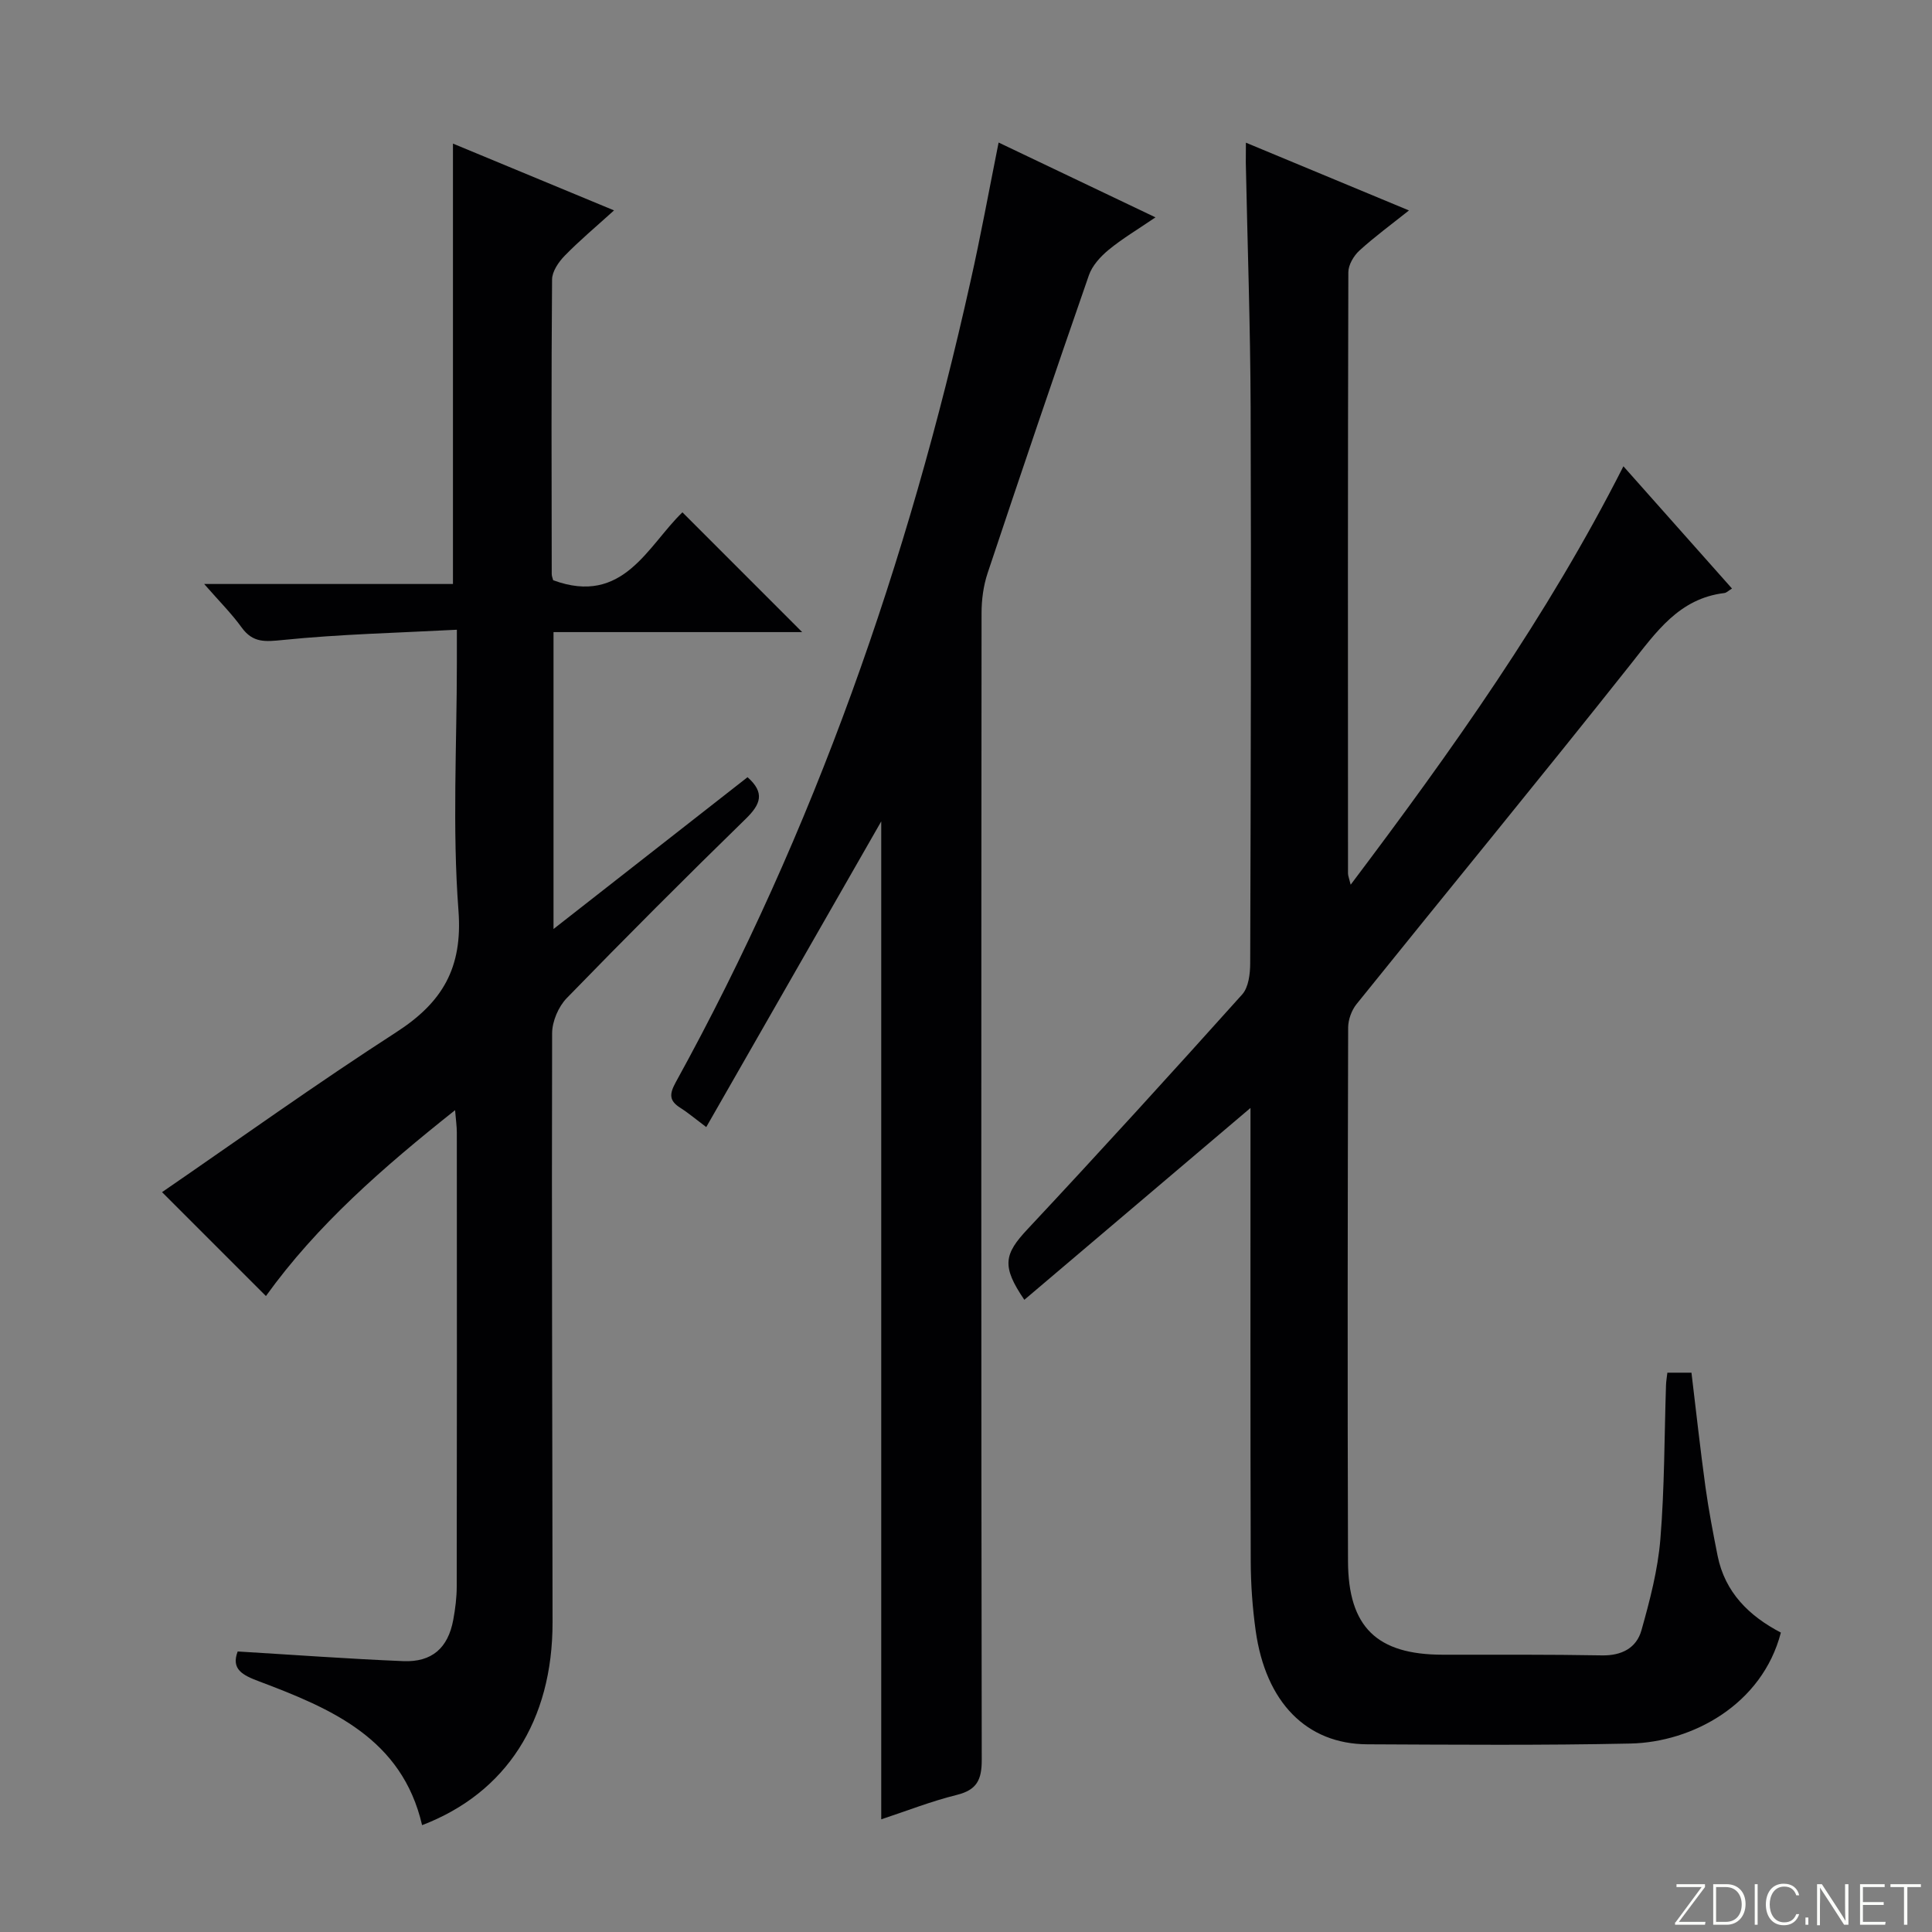
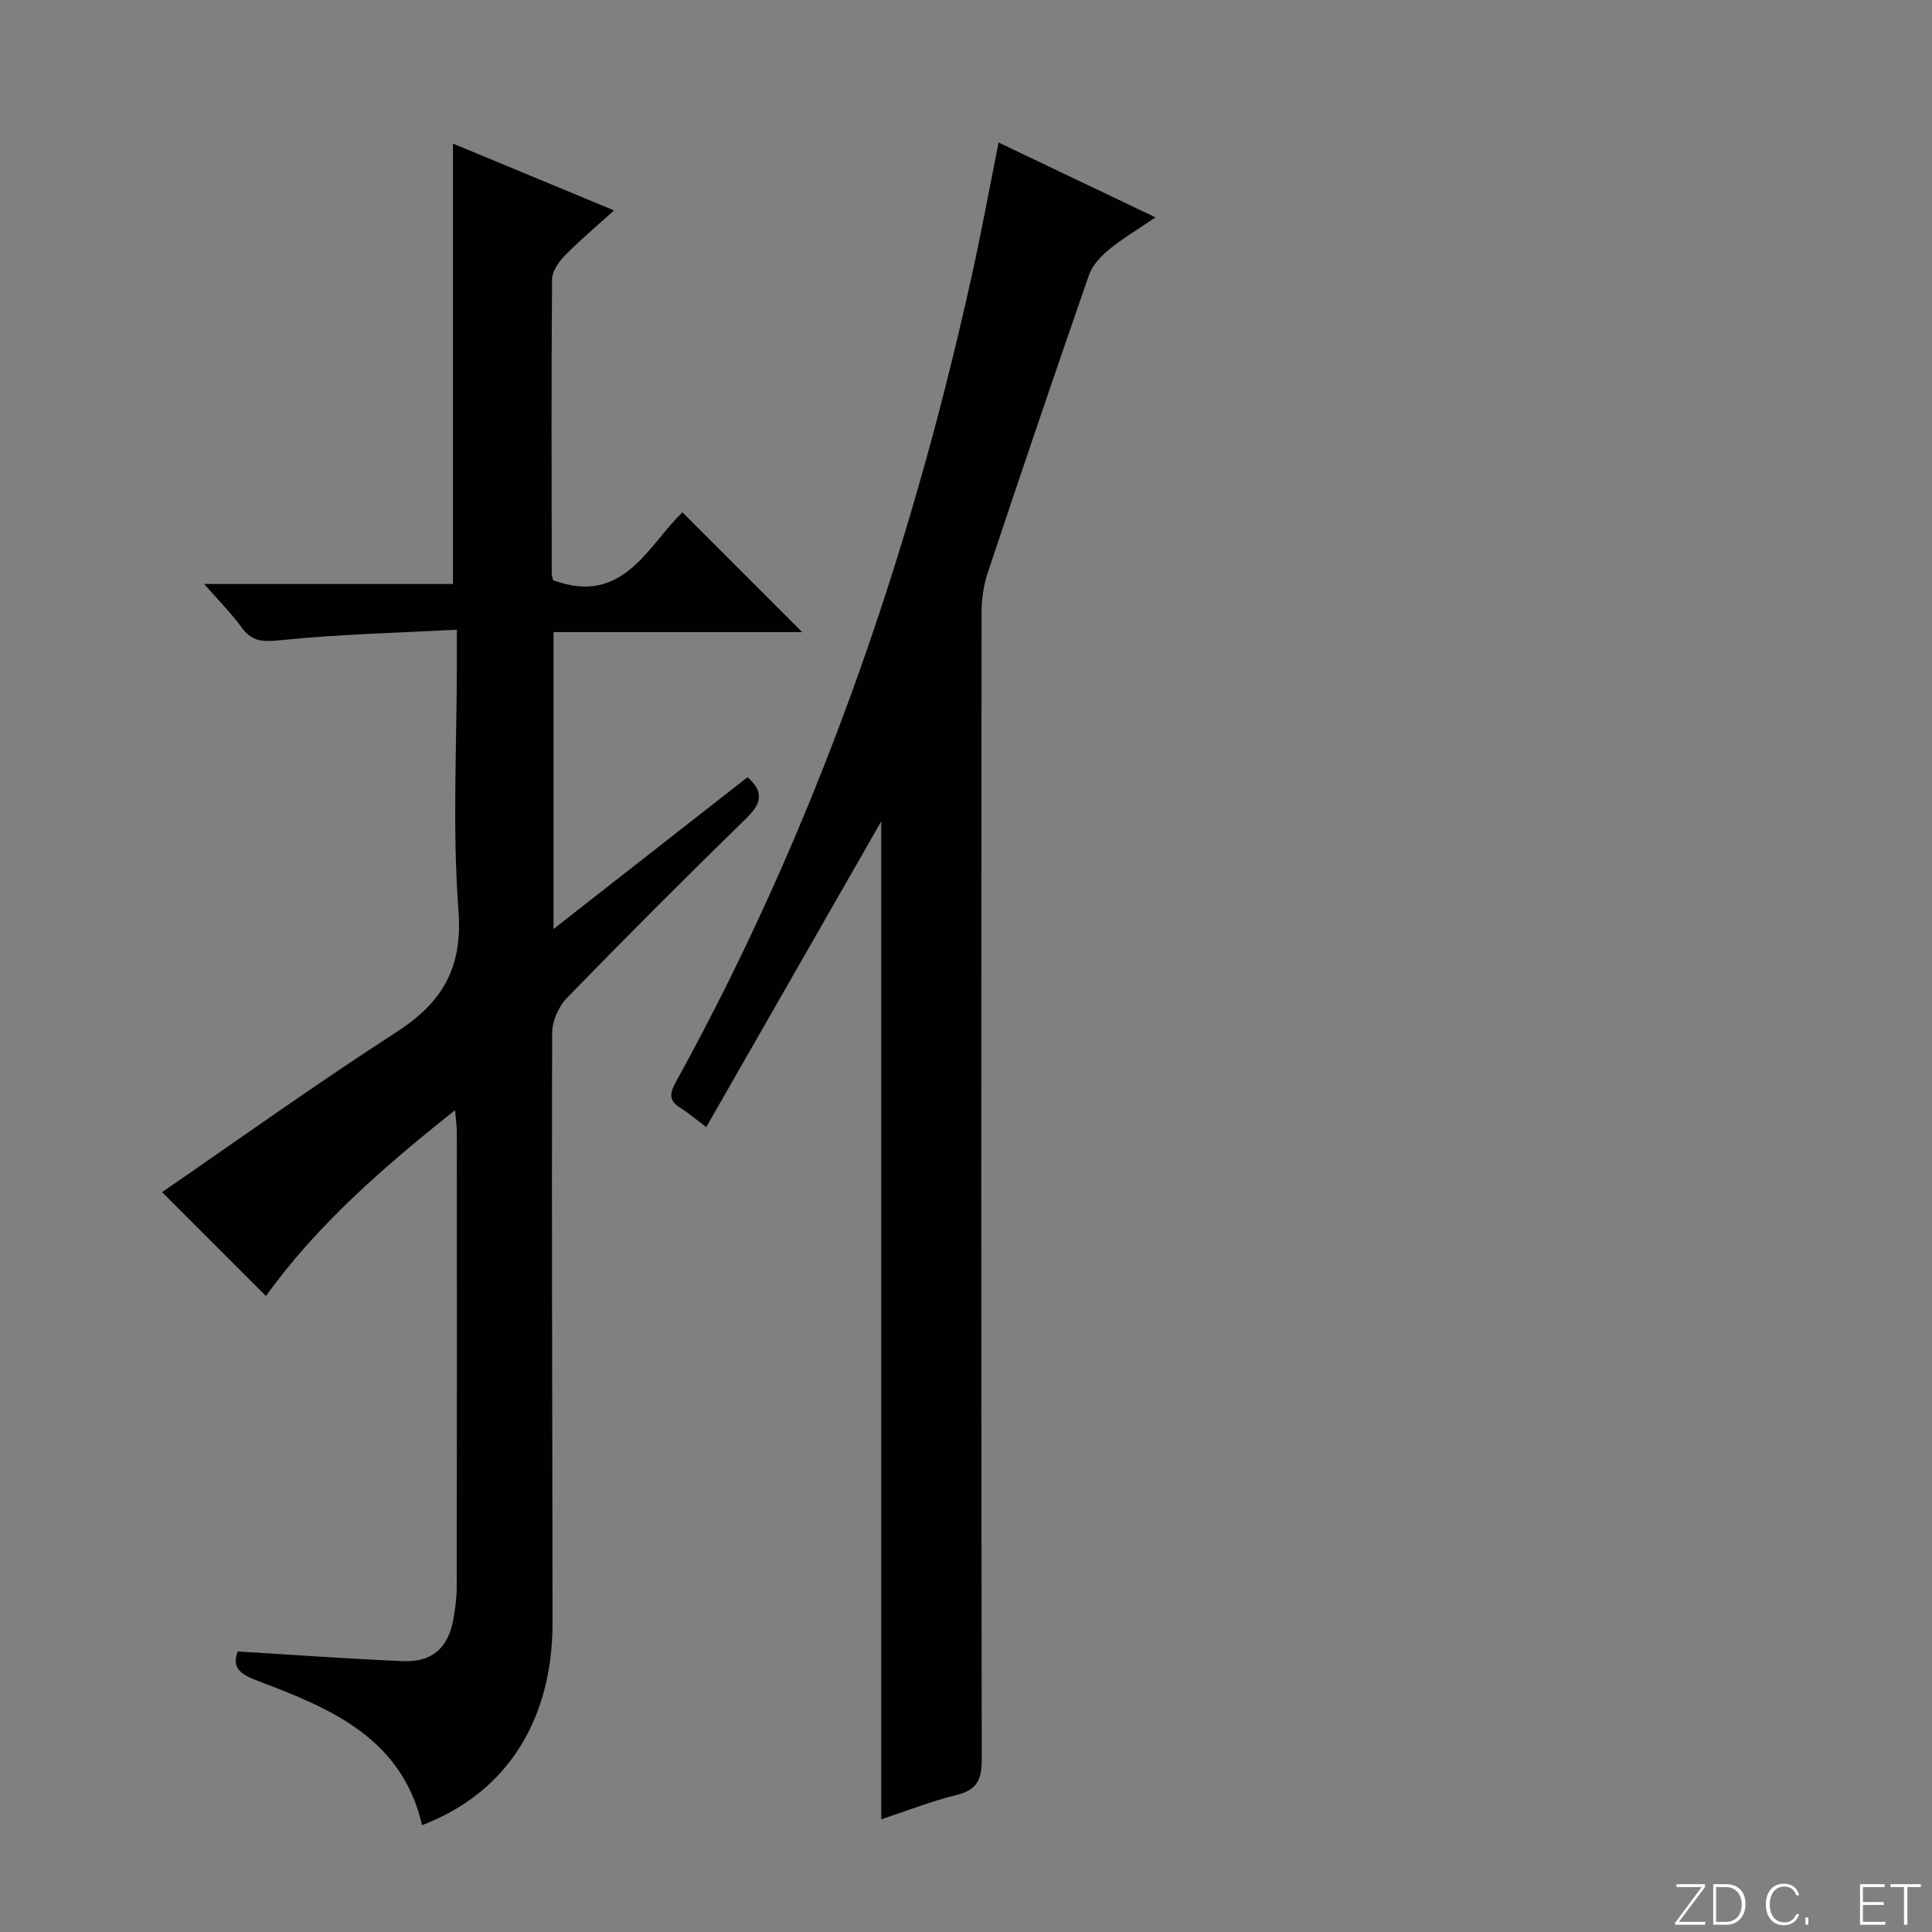
<svg xmlns="http://www.w3.org/2000/svg" enable-background="new 0 0 400 400" viewBox="0 0 400 400">
  <rect x="0" y="0" width="400" height="400" fill="#808080" stroke="none" />
  <g fill="#fbfcfa">
    <path d="m346.9 398 5.4-7.3h-5.2v-.6h5.9v.6l-5.4 7.2h5.5l-.1.6h-6.2v-.5z" />
    <path d="m354.7 390.1h2.8c2.3 0 3.9 1.6 3.9 4.1s-1.6 4.3-3.9 4.3h-2.8zm.6 7.8h2c2.2 0 3.3-1.6 3.3-3.6 0-1.8-1-3.6-3.3-3.6h-2z" />
-     <path d="m363.9 390.1v8.4h-.6v-8.4z" />
    <path d="m372.5 396.3c-.4 1.3-1.4 2.3-3.2 2.3-2.4 0-3.7-1.9-3.7-4.3 0-2.3 1.2-4.3 3.7-4.3 1.8 0 2.9 1 3.2 2.4h-.6c-.4-1.1-1.1-1.8-2.5-1.8-2.1 0-3 1.9-3 3.7s.9 3.7 3 3.7c1.4 0 2.1-.7 2.5-1.7z" />
    <path d="m373.8 398.5v-1.5h.6v1.5z" />
-     <path d="m376.2 398.5v-8.4h1c1.3 2 4.4 6.7 4.9 7.6-.1-1.2-.1-2.4-.1-3.8v-3.8h.7v8.4h-.9c-1.2-1.9-4.4-6.8-5-7.7.1 1.1 0 2.3 0 3.9v3.9h-.6z" />
    <path d="m390 394.4h-4.3v3.5h4.7l-.1.6h-5.2v-8.4h5.1v.6h-4.5v3.1h4.3v.7z" />
    <path d="m394.2 390.7h-2.8v-.6h6.3v.6h-2.8v7.8h-.7z" />
  </g>
-   <path d="m257.95 29.54c11.36 4.72 22.2 9.22 33.76 14.03-3.7 2.95-7.14 5.46-10.27 8.32-1.17 1.07-2.28 2.96-2.28 4.47-.12 41.49-.09 82.99-.07 124.48 0 .44.2.89.55 2.33 21-27.86 40.75-55.61 56.47-86.63 7.64 8.6 14.89 16.76 22.48 25.31-.72.44-1.12.87-1.57.93-9.4 1.13-14.11 8.07-19.45 14.8-18.71 23.6-37.84 46.86-56.72 70.32-1.02 1.27-1.72 3.21-1.73 4.83-.1 36.83-.15 73.65-.03 110.48.04 13.69 6.01 19.37 19.61 19.38 11 .01 22-.06 32.99.14 4.08.07 7.12-1.54 8.15-5.18 1.74-6.18 3.4-12.51 3.92-18.87.87-10.6.82-21.28 1.17-31.92.03-.8.17-1.6.28-2.56h4.99c.96 7.96 1.82 15.84 2.9 23.69.66 4.76 1.57 9.49 2.51 14.21 1.53 7.62 6.55 12.49 13.1 15.91-3.87 14.92-18.35 22.69-31.11 22.97-18.16.39-36.32.24-54.49.16-12.6-.05-21.07-8.68-23.14-23.55-.66-4.76-1.01-9.6-1.02-14.41-.09-29.33-.05-58.66-.05-87.98 0-1.81 0-3.62 0-5.81-15.8 13.4-31.27 26.52-46.82 39.72-4.78-6.99-4.16-9.47.65-14.61 15-16.03 29.78-32.27 44.45-48.61 1.32-1.47 1.65-4.25 1.66-6.42.12-38.33.22-76.65.09-114.98-.06-16.94-.65-33.87-1-50.8 0-1.16.02-2.31.02-4.15z" fill="#010103" />
  <path d="m166.08 130.87c-16.57 0-33.81 0-51.48 0v61.47c13.66-10.69 26.9-21.05 40.17-31.43 3.64 3.23 2.72 5.6-.35 8.6-12.52 12.21-24.89 24.59-37.08 37.14-1.72 1.77-3.02 4.81-3.03 7.27-.11 40.65.06 81.3.09 121.95.02 20.44-9.61 35.36-27.01 42.01-4.16-17.96-18.81-24.14-33.8-29.79-3.35-1.26-5.79-2.48-4.38-6.17 11.52.69 22.89 1.53 34.27 2 5.95.25 9.28-2.72 10.36-8.54.42-2.28.72-4.62.72-6.93.05-31.32.04-62.65.02-93.97 0-1.27-.19-2.54-.36-4.63-14.91 11.84-28.61 23.79-39.16 38.48-7.52-7.52-14.88-14.88-21.51-21.51 15.85-10.89 31.91-22.41 48.49-33.11 9.53-6.15 13.78-13.27 12.88-25.19-1.29-17.06-.33-34.3-.33-51.46 0-1.81 0-3.61 0-6.68-12.33.65-24.22.92-36.01 2.12-3.69.37-6.22.63-8.55-2.59-2.09-2.89-4.65-5.44-7.76-9h26.41 25.1c0-30.39 0-60.54 0-91.18 10.74 4.45 21.7 9 33.35 13.83-3.72 3.37-7.13 6.22-10.22 9.39-1.26 1.29-2.6 3.25-2.61 4.92-.17 20.33-.1 40.65-.07 60.98 0 .47.22.94.3 1.28 14.53 5.37 19.56-7.14 26.76-14.06 8.44 8.46 16.7 16.71 24.79 24.8z" fill="#010103" />
  <path d="m206.75 29.51c10.74 5.12 21.15 10.08 32.48 15.49-3.63 2.48-6.83 4.37-9.68 6.71-1.69 1.39-3.4 3.26-4.1 5.26-7.13 20.52-14.11 41.09-20.98 61.7-.87 2.61-1.25 5.51-1.25 8.28-.06 79.13-.09 158.26.04 237.39.01 4.14-1 6.25-5.18 7.28-5.29 1.31-10.4 3.33-15.63 5.05 0-69.42 0-138.43 0-206.61-11.68 20.4-23.74 41.48-36.23 63.29-2.54-1.91-3.87-3.05-5.34-3.97-2.33-1.46-2.34-2.82-.99-5.28 28.74-52.16 48.13-107.79 61.03-165.79 2.11-9.35 3.82-18.76 5.83-28.8z" fill="#010103" />
</svg>